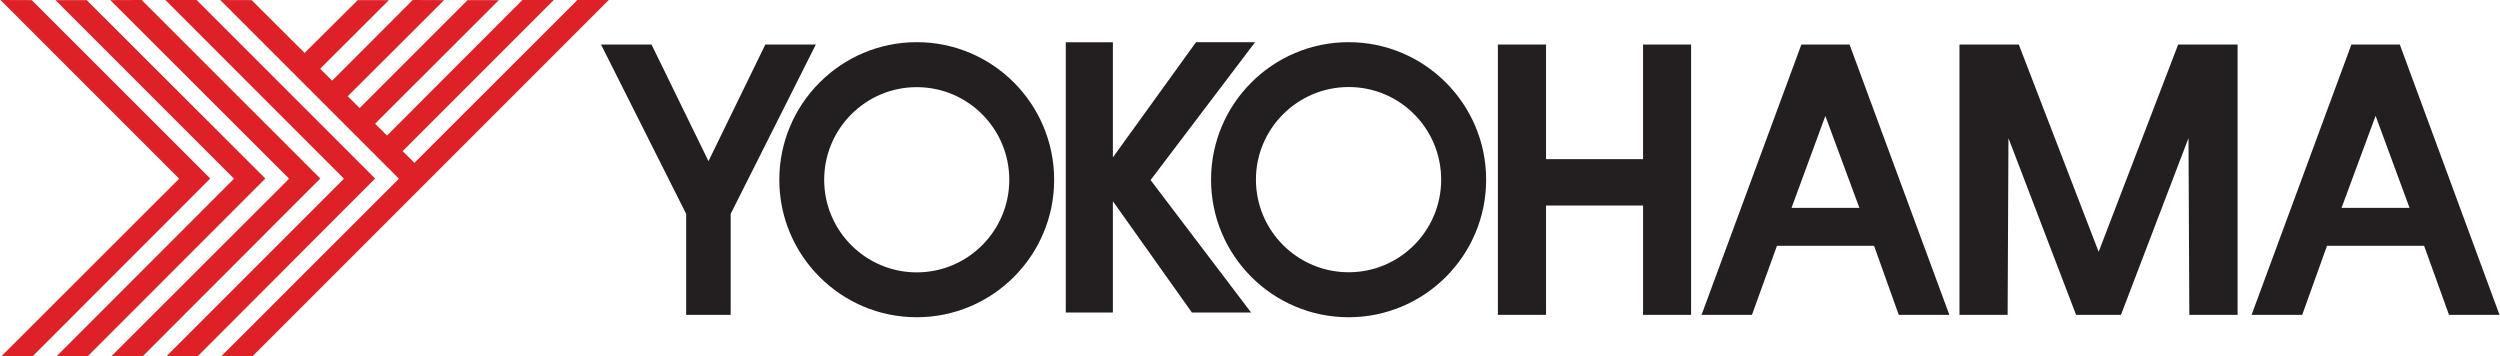
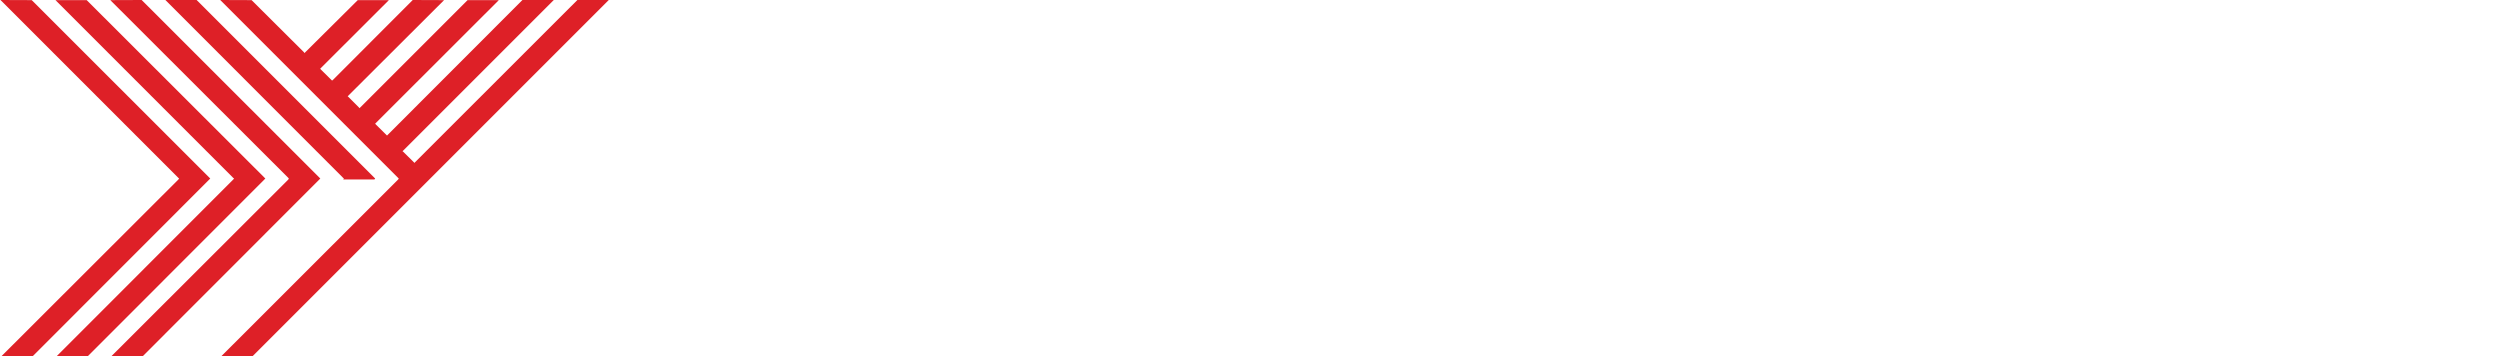
<svg xmlns="http://www.w3.org/2000/svg" height="356" viewBox="0 0 664.906 94.719" width="2500">
-   <path d="M0 0l47.344 47.344.187.156-.187.25L.312 94.719h8.313L55.813 47.5 8.313.031zm37.563 0l-8.344.031 47.375 47.313.125.156-.125.25-47.031 46.969h8.343L85.094 47.5zm6.312 0l47.313 47.344.187.156-.188.25L44.22 94.719h8.312L99.688 47.5 52.188 0zm14.594 0l47.343 47.344.157.156-.156.25-47 46.969h8.312c.155-.146 47.375-47.375 47.375-47.375L161.844 0H153.5l-43.188 43.156-.156.188-.187-.188-2.781-2.75-.22-.187.22-.188L147.218 0h-8.343l-36.031 36.063-.188-.188-2.781-2.75-.188-.219L132.594.031h-8.313L95.75 28.563l-.219.218-.187-.218-2.781-2.782-.188-.156.188-.188L118.03.032 109.687 0l-21.25 21.281-.218.157-.188-.188-2.781-2.75-.188-.219.188-.187L103.344.03h-8.281l-13.97 13.875-.156.219-.187-.219L66.812.031zM14.625.031l47.313 47.313.218.156-.218.25L15 94.719h8.281L70.47 47.5 22.938.031z" fill="#de2027" />
-   <path d="M243.781 11.219c-20.169 0-36.562 16.419-36.562 36.625 0 20.166 16.394 36.562 36.562 36.562 20.178 0 36.563-16.396 36.563-36.562 0-20.207-16.35-36.625-36.563-36.625zm74.313 0l-22.125 30.656V11.25h-12.531v71.906h12.53V53.531L317 83.156h15.75L306 47.906l27.813-36.687zm40.594 0c-20.198 0-36.594 16.412-36.594 36.562-.018 20.223 16.396 36.625 36.594 36.625 20.203 0 36.612-16.402 36.593-36.625 0-20.15-16.416-36.562-36.594-36.562zm-198.907.625l22.656 45.062v26.875h11.844V56.906l22.656-45.062H203.5l-15.125 31.031-15.156-31.031zm238.625 0V83.78h12.813V54.687h25.812v29.094h12.781V11.844h-12.78v30.5h-25.813v-30.5zm80.75 0L452.594 83.78H466l6.656-18.375H498.5l6.563 18.375h13.468L491.97 11.844zm42.063 0V83.78h12.812l.219-47.031 18 47.031h11.938l17.968-47.031.219 47.031h12.844V11.844H579.406L558.25 67 537 11.844h-12.094zm104.281 0L598.937 83.78h13.47L619 65.406h25.844l6.625 18.375h13.437l-26.531-71.937h-12.313zM358.719 23.156c13.611 0 24.593 11.05 24.594 24.625.018 13.622-11.023 24.657-24.625 24.657-13.585 0-24.657-11.035-24.657-24.657 0-13.575 11.084-24.625 24.688-24.625zm-114.938.032c13.61 0 24.625 11.043 24.625 24.656 0 13.565-11.015 24.625-24.625 24.625-13.575 0-24.625-11.06-24.625-24.625 0-13.613 11.05-24.657 24.625-24.657zm388.156 7.625l9.032 24.5h-18.094zm-146.406.03l9.063 24.47H476.53z" fill="#231f20" />
+   <path d="M0 0l47.344 47.344.187.156-.187.25L.312 94.719h8.313L55.813 47.5 8.313.031zm37.563 0l-8.344.031 47.375 47.313.125.156-.125.25-47.031 46.969h8.343L85.094 47.5zm6.312 0l47.313 47.344.187.156-.188.25h8.312L99.688 47.5 52.188 0zm14.594 0l47.343 47.344.157.156-.156.25-47 46.969h8.312c.155-.146 47.375-47.375 47.375-47.375L161.844 0H153.5l-43.188 43.156-.156.188-.187-.188-2.781-2.75-.22-.187.22-.188L147.218 0h-8.343l-36.031 36.063-.188-.188-2.781-2.75-.188-.219L132.594.031h-8.313L95.75 28.563l-.219.218-.187-.218-2.781-2.782-.188-.156.188-.188L118.03.032 109.687 0l-21.25 21.281-.218.157-.188-.188-2.781-2.75-.188-.219.188-.187L103.344.03h-8.281l-13.97 13.875-.156.219-.187-.219L66.812.031zM14.625.031l47.313 47.313.218.156-.218.25L15 94.719h8.281L70.47 47.5 22.938.031z" fill="#de2027" />
</svg>